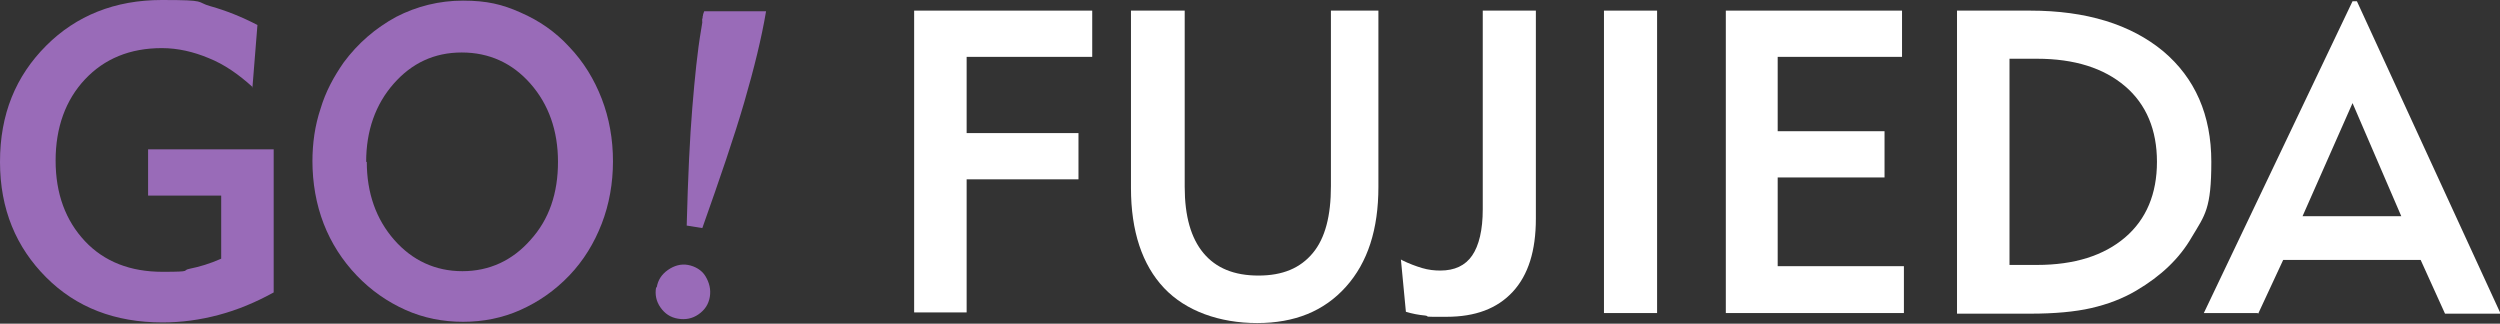
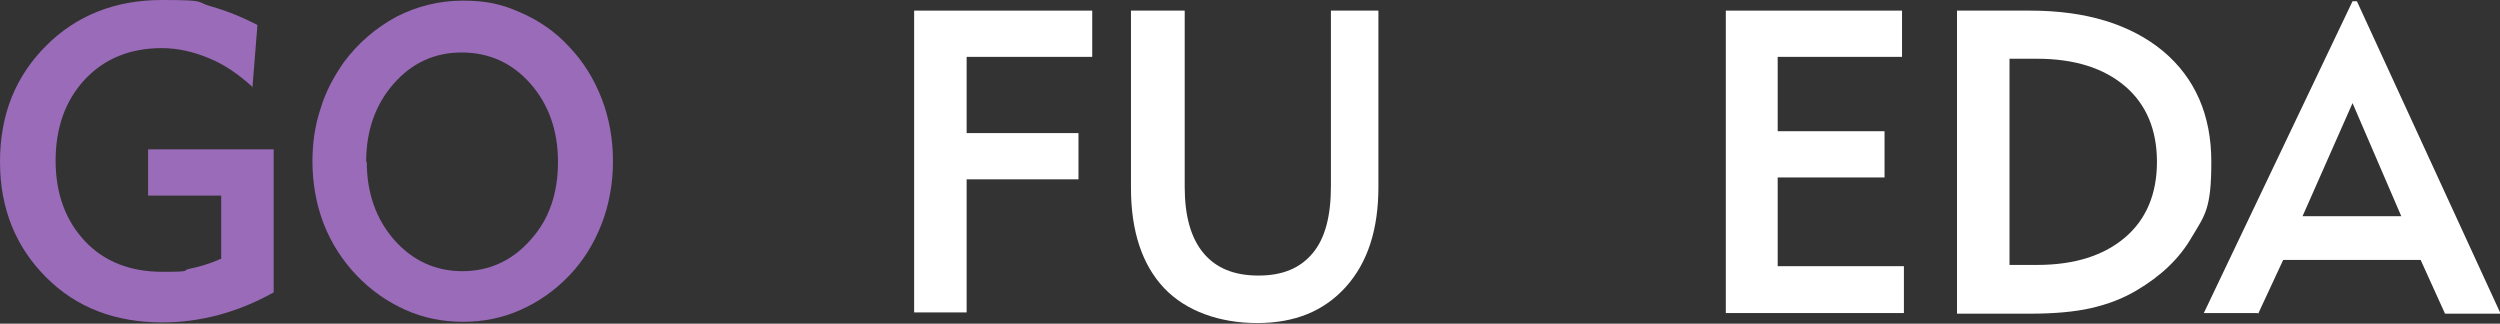
<svg xmlns="http://www.w3.org/2000/svg" version="1.1" viewBox="0 0 400.1 51.8">
  <rect x="0" y="0" width="400.1" height="51.8" fill="#333333" stroke="none" />
  <defs>
    <style>
      .cls-1 {
        fill: #996bb8;
      }

      .cls-2 {
        fill: #fff;
      }
    </style>
  </defs>
  <g>
    <g id="_レイヤー_1" data-name="レイヤー_1">
      <g>
        <path class="cls-1" d="M40.5,14c-2.3-2.1-4.6-3.7-7.1-4.7-2.4-1-4.9-1.6-7.5-1.6-5.1,0-9.2,1.7-12.3,5s-4.7,7.7-4.7,13,1.6,9.6,4.7,12.9,7.3,4.9,12.4,4.9,2.9-.2,4.4-.5c1.5-.3,3.2-.8,5-1.6v-10.1h-11.7v-7.4h20.1v22.9c-2.9,1.6-5.8,2.8-8.8,3.6-3,.8-6,1.2-9,1.2-7.6,0-13.8-2.4-18.6-7.2S0,33.5,0,25.9,2.5,12.2,7.4,7.3C12.2,2.5,18.4,0,25.9,0s5.3.3,7.8,1,5,1.7,7.5,3l-.8,10Z" />
        <path class="cls-1" d="M50,25.9c0-3,.4-5.8,1.3-8.5.8-2.7,2.1-5.1,3.7-7.4,2.3-3.1,5.1-5.5,8.4-7.3,3.3-1.7,6.9-2.6,10.7-2.6s6.3.6,9.2,1.9c3,1.3,5.6,3.1,7.8,5.5,2.3,2.4,4,5.2,5.2,8.3s1.8,6.5,1.8,10-.6,6.9-1.8,10-2.9,5.9-5.2,8.3c-2.3,2.4-4.9,4.2-7.8,5.5-2.9,1.3-6,1.9-9.2,1.9s-6.3-.6-9.2-1.9-5.5-3.1-7.8-5.5c-2.3-2.4-4.1-5.2-5.3-8.3-1.2-3.1-1.8-6.5-1.8-10.1ZM58.7,25.9c0,5,1.5,9.2,4.4,12.5,2.9,3.3,6.6,5,10.9,5s8-1.7,10.9-5c3-3.3,4.4-7.5,4.4-12.5s-1.5-9.2-4.4-12.5-6.6-5-11-5-8,1.7-10.9,5c-2.9,3.3-4.4,7.5-4.4,12.5Z" />
-         <path class="cls-1" d="M109.9,36.1c.2-7.8.5-14.1.9-18.9.4-4.8.8-8.9,1.4-12.4s0-.5.1-.9,0-.7.1-.9,0-.3.1-.5c0-.2.1-.4.2-.7h9.9c-.7,4.2-1.9,9.1-3.5,14.6-1.6,5.5-3.9,12.2-6.7,20.1l-2.5-.4ZM105.1,46c.2-1.2.8-2.1,1.8-2.8,1-.7,2.1-1,3.2-.8s2.2.8,2.8,1.8.9,2.1.7,3.3-.8,2.1-1.8,2.8c-1,.7-2.1.9-3.3.7s-2.1-.8-2.8-1.8-.9-2.1-.7-3.2Z" />
        <path class="cls-2" d="M146.3,50.1V1.7h28.5v7.4h-20.1v12.2h17.9v7.4h-17.9v21.3h-8.4Z" />
        <path class="cls-2" d="M189.6,1.7v28.2c0,4.7,1,8.2,3,10.6,2,2.4,4.9,3.6,8.8,3.6s6.7-1.2,8.7-3.6,2.9-6,2.9-10.7V1.7h7.6v28.2c0,6.8-1.7,12.1-5.2,16-3.5,3.9-8.2,5.8-14.2,5.8s-11.4-1.9-14.9-5.6c-3.5-3.7-5.3-9.1-5.3-16V1.7h8.6Z" />
-         <path class="cls-2" d="M224.3,41.6c1.2.6,2.3,1,3.3,1.3s2,.4,2.9.4c2.3,0,4-.8,5.1-2.4,1.1-1.6,1.7-4.1,1.7-7.4V1.7h8.5v33.3c0,5.1-1.2,9-3.7,11.7-2.5,2.7-6,4-10.6,4s-2.3,0-3.4-.2c-1.1-.1-2.1-.3-3.1-.6l-.8-8.4Z" />
-         <path class="cls-2" d="M256.7,50.1V1.7h8.5v48.4h-8.5Z" />
        <path class="cls-2" d="M276.2,50.1V1.7h28.2v7.4h-19.9v11.9h17.1v7.4h-17.1v14.2h20.2v7.5h-28.5Z" />
        <path class="cls-2" d="M313.2,50.1V1.7h11.7c9,0,16.1,2.2,21.3,6.5,5.1,4.3,7.7,10.2,7.7,17.7s-1,8.5-3.1,12c-2,3.5-5,6.3-8.9,8.6-2.2,1.3-4.6,2.2-7.2,2.8-2.6.6-5.9.9-9.8.9h-11.7ZM321.6,42.4h4.4c6,0,10.7-1.5,14.1-4.4,3.4-2.9,5.1-7,5.1-12.1s-1.7-9.2-5.1-12.1c-3.4-2.9-8.1-4.4-14.1-4.4h-4.4v33Z" />
        <path class="cls-2" d="M361.3,50.1h-8.6L376.5.2h.7l23,50h-8.9l-3.9-8.6h-22l-4,8.6ZM368.4,34.6h15.9l-7.8-18.1-8,18.1Z" />
      </g>
    </g>
  </g>
</svg>